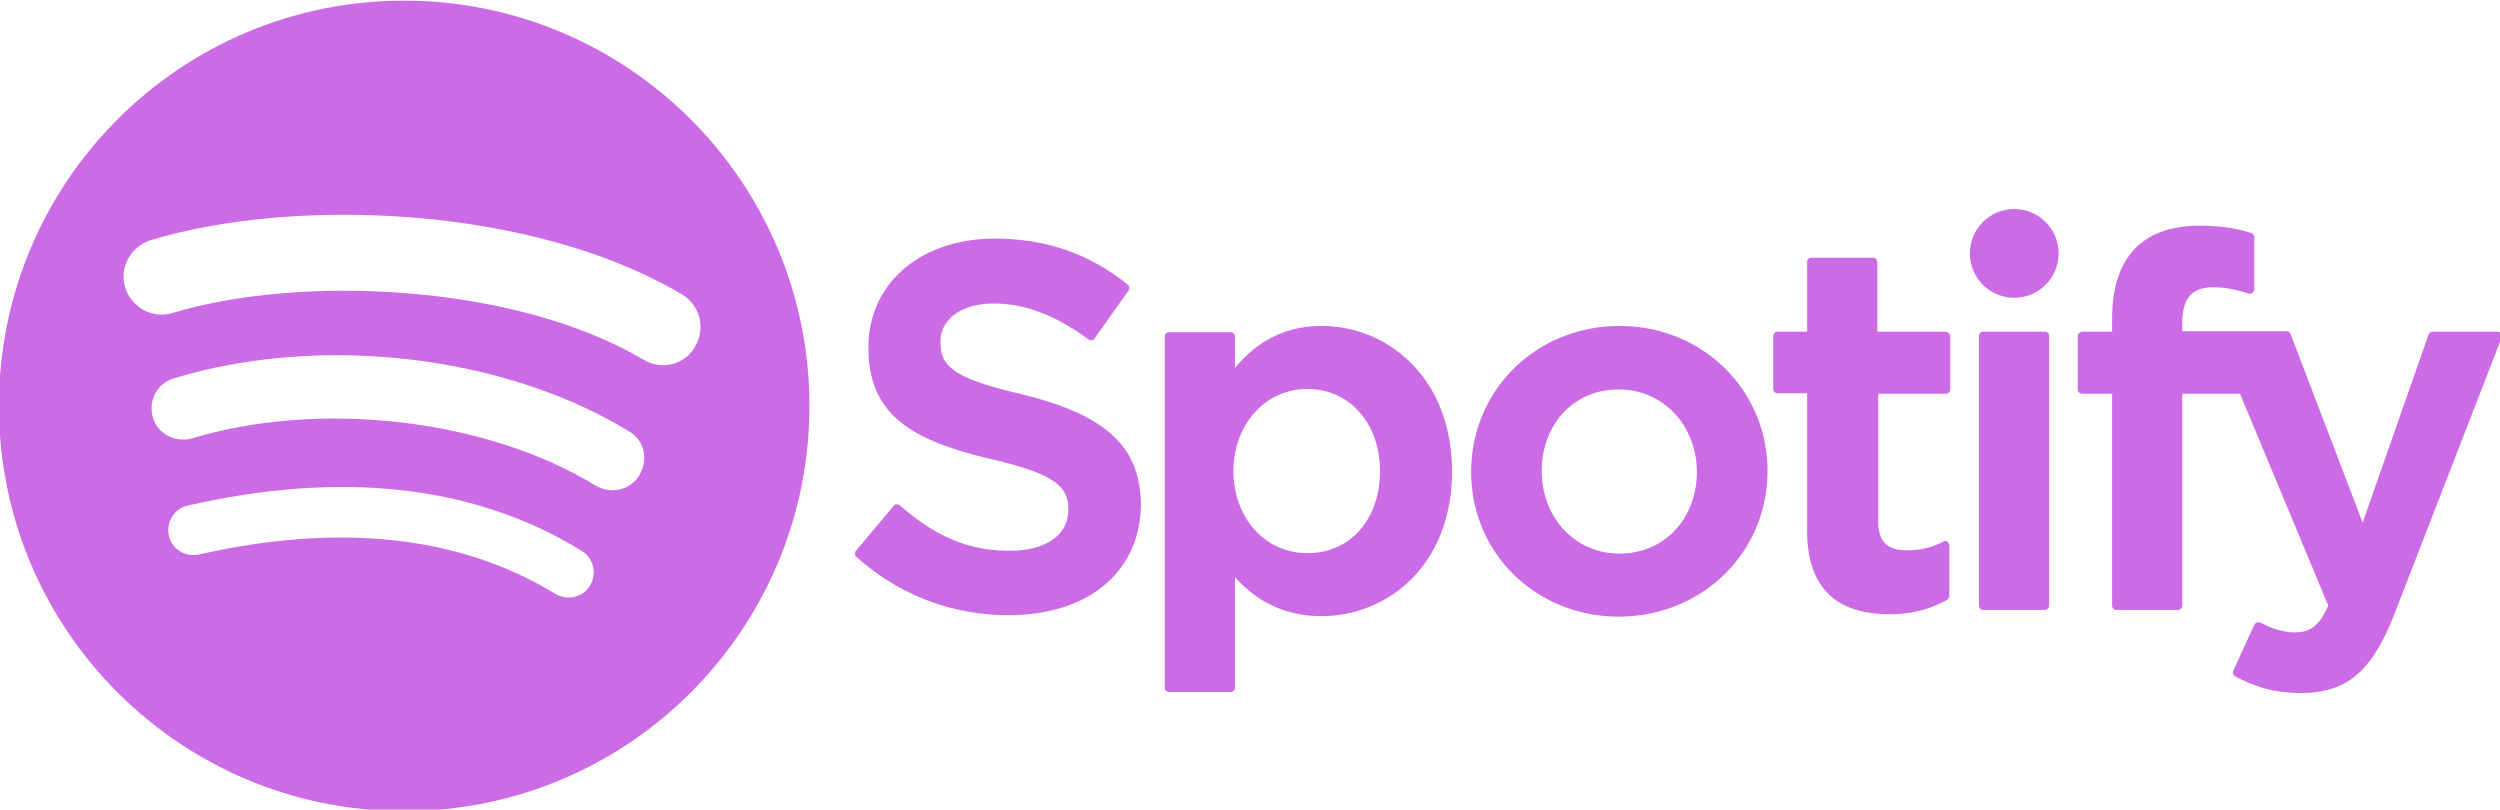
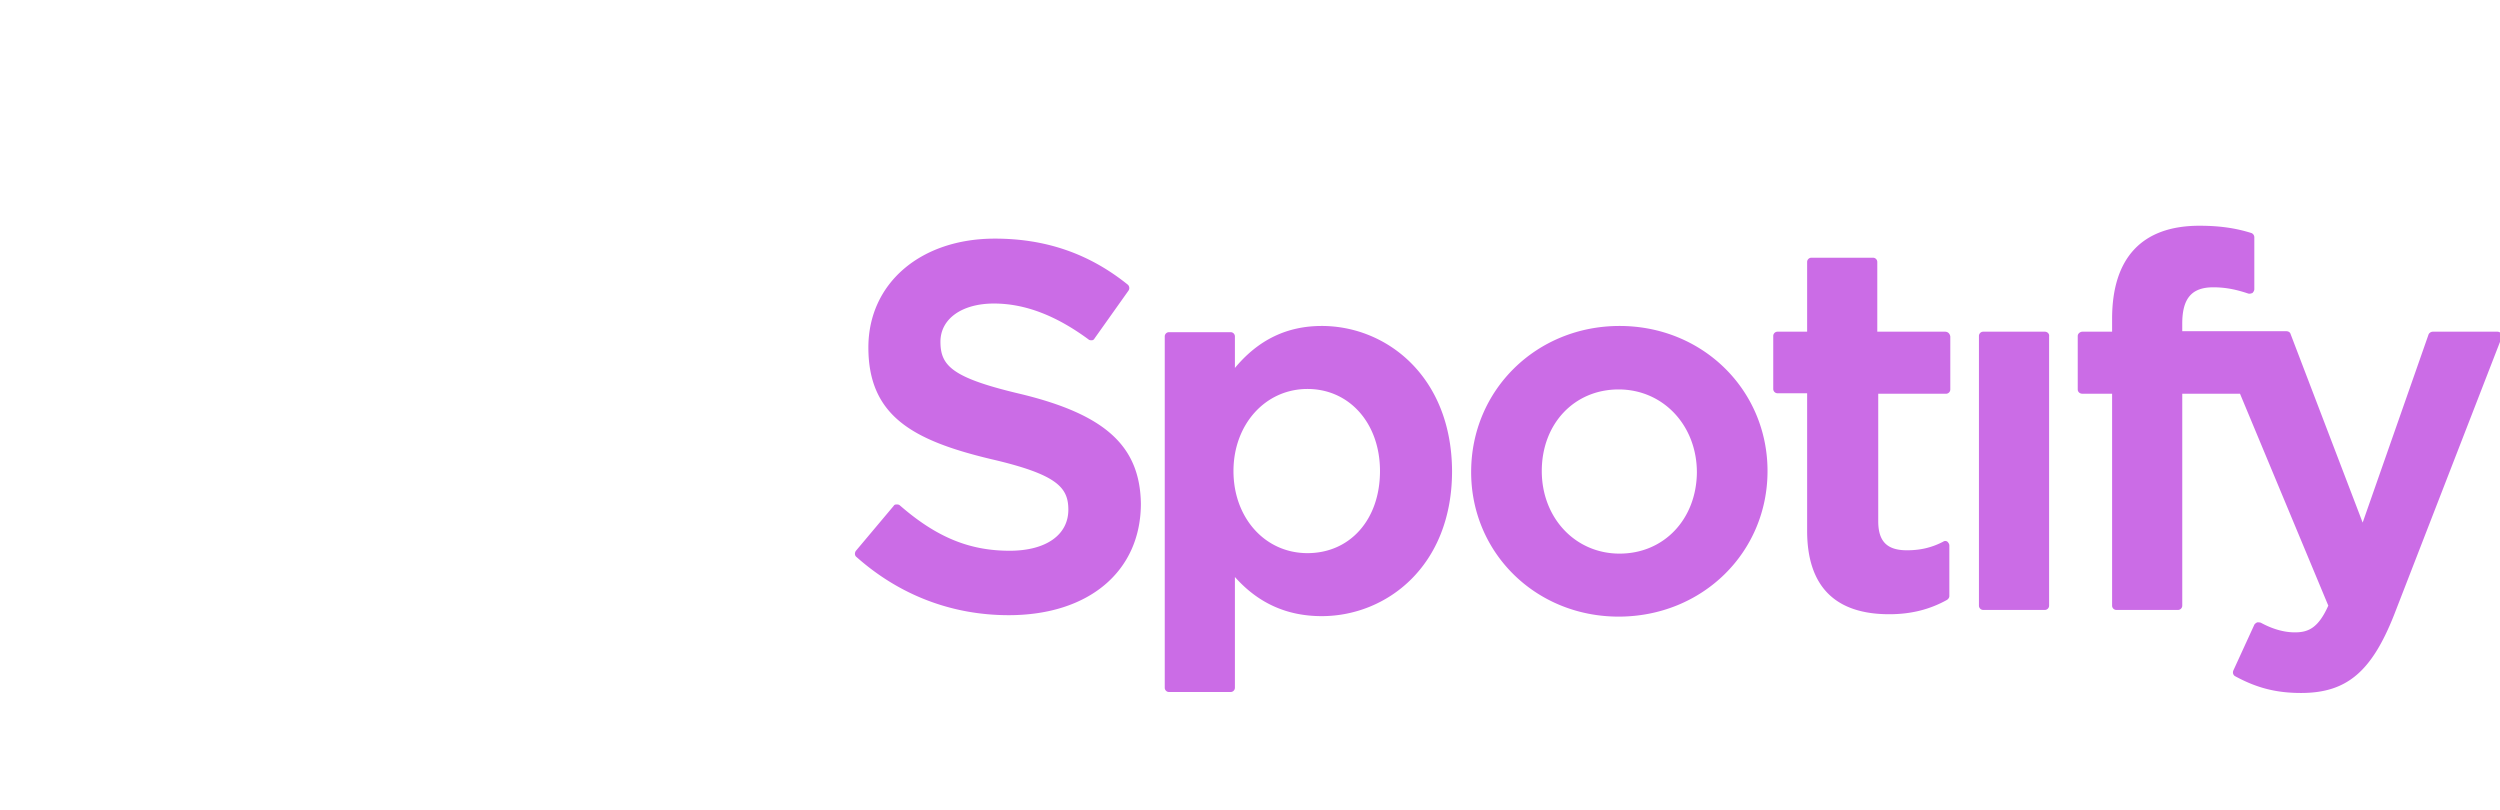
<svg xmlns="http://www.w3.org/2000/svg" fill="#000000" height="36.3" preserveAspectRatio="xMidYMid meet" version="1" viewBox="4.0 11.8 112.1 36.3" width="112.1" zoomAndPan="magnify">
  <g id="change1_1">
-     <path d="m22.123 11.828c-10.053 0-18.171 8.142-18.171 18.172 0 10.052 8.14 18.172 18.172 18.172 10.052 0 18.172-8.14 18.172-18.172s-8.14-18.172-18.172-18.172zm8.337 26.226c-0.326 0.543-1.02 0.695-1.563 0.37-4.277-2.605-9.64-3.19-15.98-1.76-0.608 0.13-1.216-0.24-1.346-0.847s0.24-1.216 0.847-1.346c6.926-1.585 12.874-0.912 17.65 2.02 0.543 0.326 0.716 1.02 0.39 1.563zm2.214-4.95c-0.412 0.673-1.28 0.868-1.954 0.478-4.885-2.996-12.33-3.864-18.106-2.128-0.76 0.217-1.54-0.195-1.76-0.934-0.217-0.76 0.195-1.54 0.955-1.76 6.6-1.997 14.806-1.042 20.43 2.4 0.65 0.39 0.847 1.26 0.434 1.932zm0.195-5.167c-5.862-3.474-15.523-3.8-21.124-2.106-0.9 0.282-1.845-0.24-2.128-1.13s0.24-1.845 1.13-2.128c6.426-1.954 17.108-1.563 23.838 2.432 0.803 0.478 1.064 1.52 0.586 2.323-0.434 0.825-1.498 1.086-2.3 0.608z" fill="#cb6ce6" />
-   </g>
+     </g>
  <g fill="#cb6ce6" id="change1_2" transform="matrix(.214 0 0 .214 .138 12.656)">
    <path d="m232.1 78.6c-14.5-3.4-17-5.9-17-11 0-4.8 4.5-8 11.2-8 6.5 0 13 2.5 19.8 7.5 0.2 0.2 0.5 0.2 0.7 0.2 0.3 0 0.5-0.2 0.6-0.4l7.1-10a0.95 0.95 0 0 0 -0.2 -1.3c-8.1-6.5-17.2-9.6-27.8-9.6-15.6 0-26.5 9.4-26.5 22.8 0 14.4 9.4 19.5 25.7 23.4 13.8 3.2 16.2 5.9 16.2 10.6 0 5.3-4.7 8.6-12.3 8.6-8.4 0-15.3-2.8-23-9.5-0.2-0.2-0.5-0.2-0.7-0.2-0.3 0-0.5 0.1-0.6 0.3l-7.9 9.4c-0.3 0.4-0.3 1 0.1 1.3 9 8 20 12.2 31.9 12.2 16.8 0 27.7-9.2 27.7-23.4-0.2-12-7.4-18.6-25-22.9zm62.9-14.3c-7.3 0-13.3 2.9-18.2 8.8v-6.6c0-0.5-0.4-0.9-0.9-0.9h-12.9c-0.5 0-0.9 0.4-0.9 0.9v73.6c0 0.5 0.4 0.9 0.9 0.9h12.9c0.5 0 0.9-0.4 0.9-0.9v-23.2c4.9 5.5 10.9 8.2 18.2 8.2 13.5 0 27.3-10.4 27.3-30.4-0.1-19.9-13.8-30.4-27.3-30.4zm12.2 30.4c0 10.2-6.3 17.2-15.2 17.2s-15.5-7.4-15.5-17.2 6.7-17.2 15.5-17.2 15.2 7.2 15.2 17.2zm50.2-30.4c-17.4 0-31.1 13.4-31.1 30.6 0 17 13.6 30.3 30.9 30.3 17.5 0 31.2-13.4 31.2-30.5 0-17-13.6-30.4-31-30.4zm0 47.7c-9.3 0-16.3-7.5-16.3-17.3 0-9.9 6.8-17.1 16.1-17.1s16.4 7.5 16.4 17.4c-0.1 9.8-6.9 17-16.2 17zm68.2-46.5h-14.2v-14.6c0-0.5-0.4-0.9-0.9-0.9h-12.9c-0.5 0-0.9 0.4-0.9 0.9v14.6h-6.2c-0.5 0-0.9 0.4-0.9 0.9v11.1c0 0.5 0.4 0.9 0.9 0.9h6.2v28.8c0 11.6 5.8 17.5 17.2 17.5 4.6 0 8.5-1 12.1-3 0.3-0.2 0.5-0.5 0.5-0.8v-10.6c0-0.3-0.2-0.6-0.4-0.8-0.3-0.2-0.6-0.2-0.9 0-2.5 1.3-4.9 1.8-7.6 1.8-4.2 0-6-1.9-6-6.1v-26.7h14.2c0.5 0 0.9-0.4 0.9-0.9v-11.1c-0.1-0.6-0.5-1-1.1-1zm49.7 0.1v-1.8c0-5.3 2-7.6 6.5-7.6 2.7 0 4.9 0.5 7.3 1.3 0.3 0.1 0.6 0 0.9-0.1 0.2-0.2 0.4-0.5 0.4-0.8v-10.9c0-0.4-0.3-0.8-0.7-0.9-2.6-0.8-5.8-1.5-10.8-1.5-12 0-18.3 6.7-18.3 19.5v2.7h-6.2c-0.5 0-1 0.4-1 0.9v11.2c0 0.5 0.4 0.9 1 0.9h6.2v44.4c0 0.5 0.4 0.9 0.9 0.9h12.9c0.5 0 0.9-0.4 0.9-0.9v-44.4h12.1l18.5 44.4c-2.1 4.7-4.2 5.6-7 5.6-2.3 0-4.7-0.7-7.1-2-0.2-0.1-0.5-0.1-0.8-0.1-0.2 0.1-0.5 0.3-0.6 0.5l-4.4 9.6c-0.2 0.5 0 1 0.4 1.2 4.6 2.5 8.7 3.5 13.8 3.5 9.6 0 14.8-4.5 19.5-16.4l22.5-58c0.1-0.3 0.1-0.6-0.1-0.9s-0.5-0.4-0.8-0.4h-13.5c-0.4 0-0.8 0.3-0.9 0.6l-13.8 39.4-15.1-39.5c-0.1-0.4-0.5-0.6-0.9-0.6h-21.8zm-28.8-0.1h-12.9c-0.5 0-0.9 0.4-0.9 0.9v56.5c0 0.5 0.4 0.9 0.9 0.9h12.9c0.5 0 0.9-0.4 0.9-0.9v-56.4c0.1-0.6-0.4-1-0.9-1z" fill="inherit" />
-     <circle cx="440.1" cy="49.1" fill="inherit" r="9.3" />
  </g>
</svg>